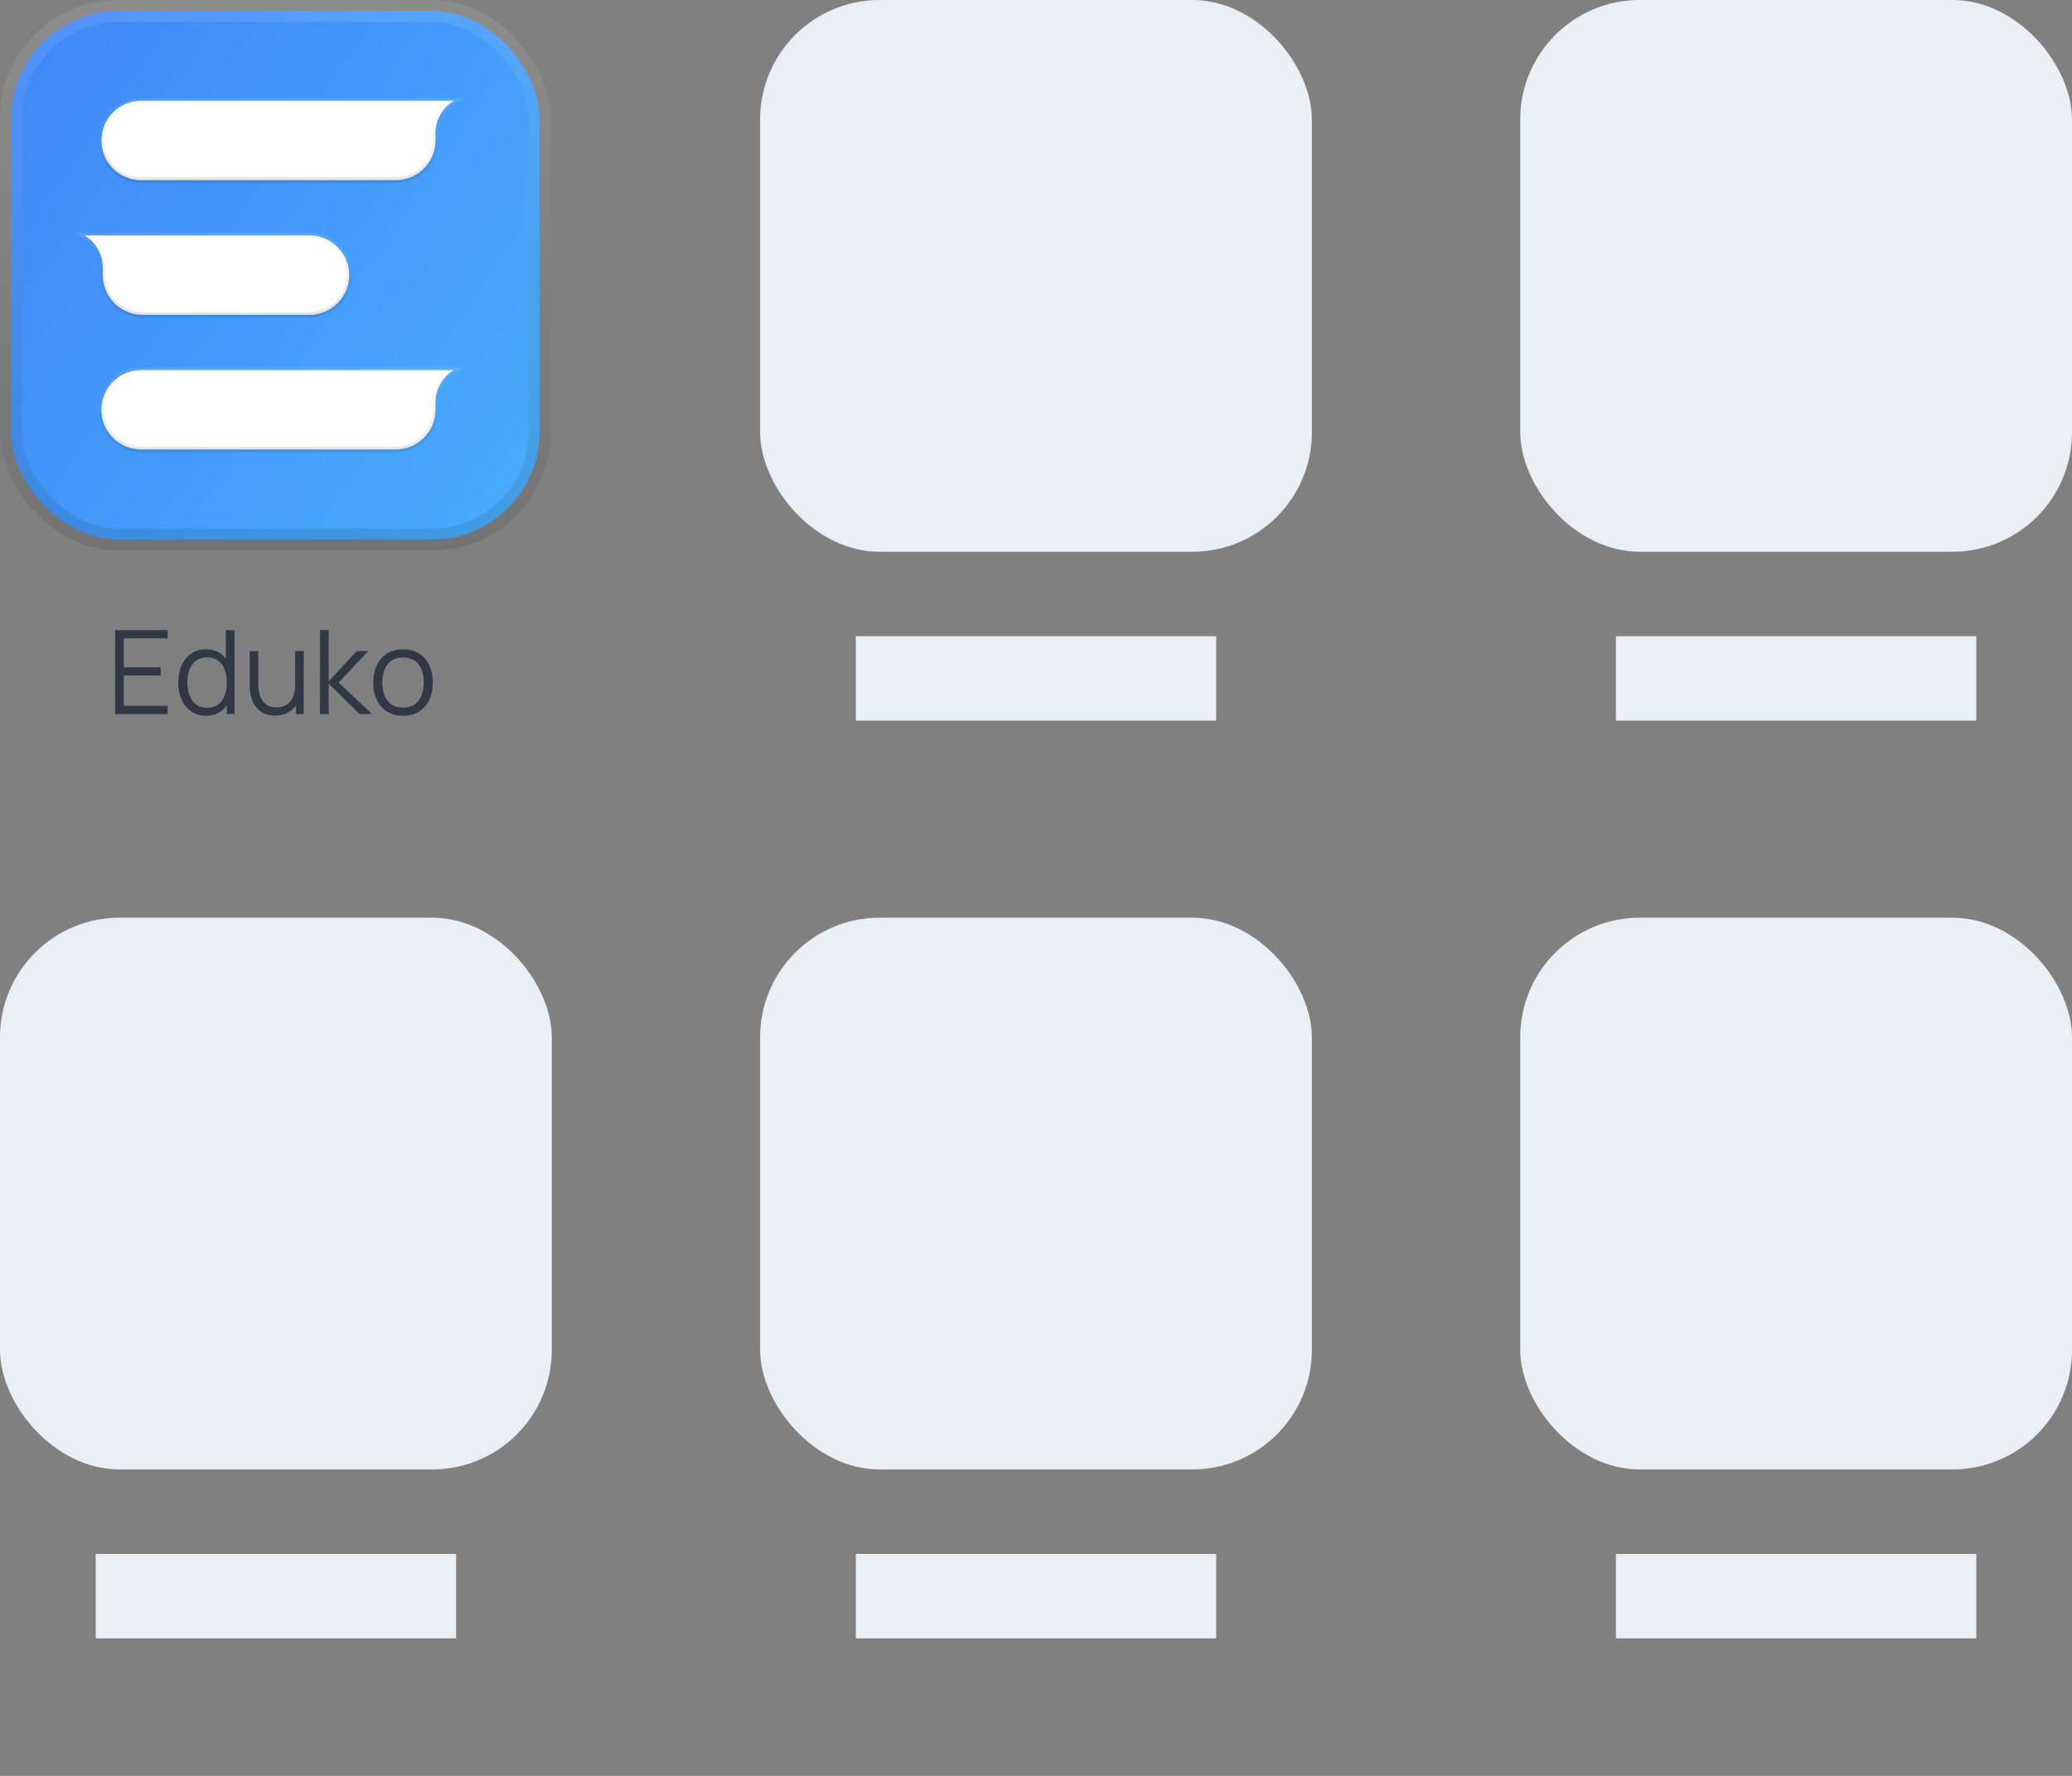
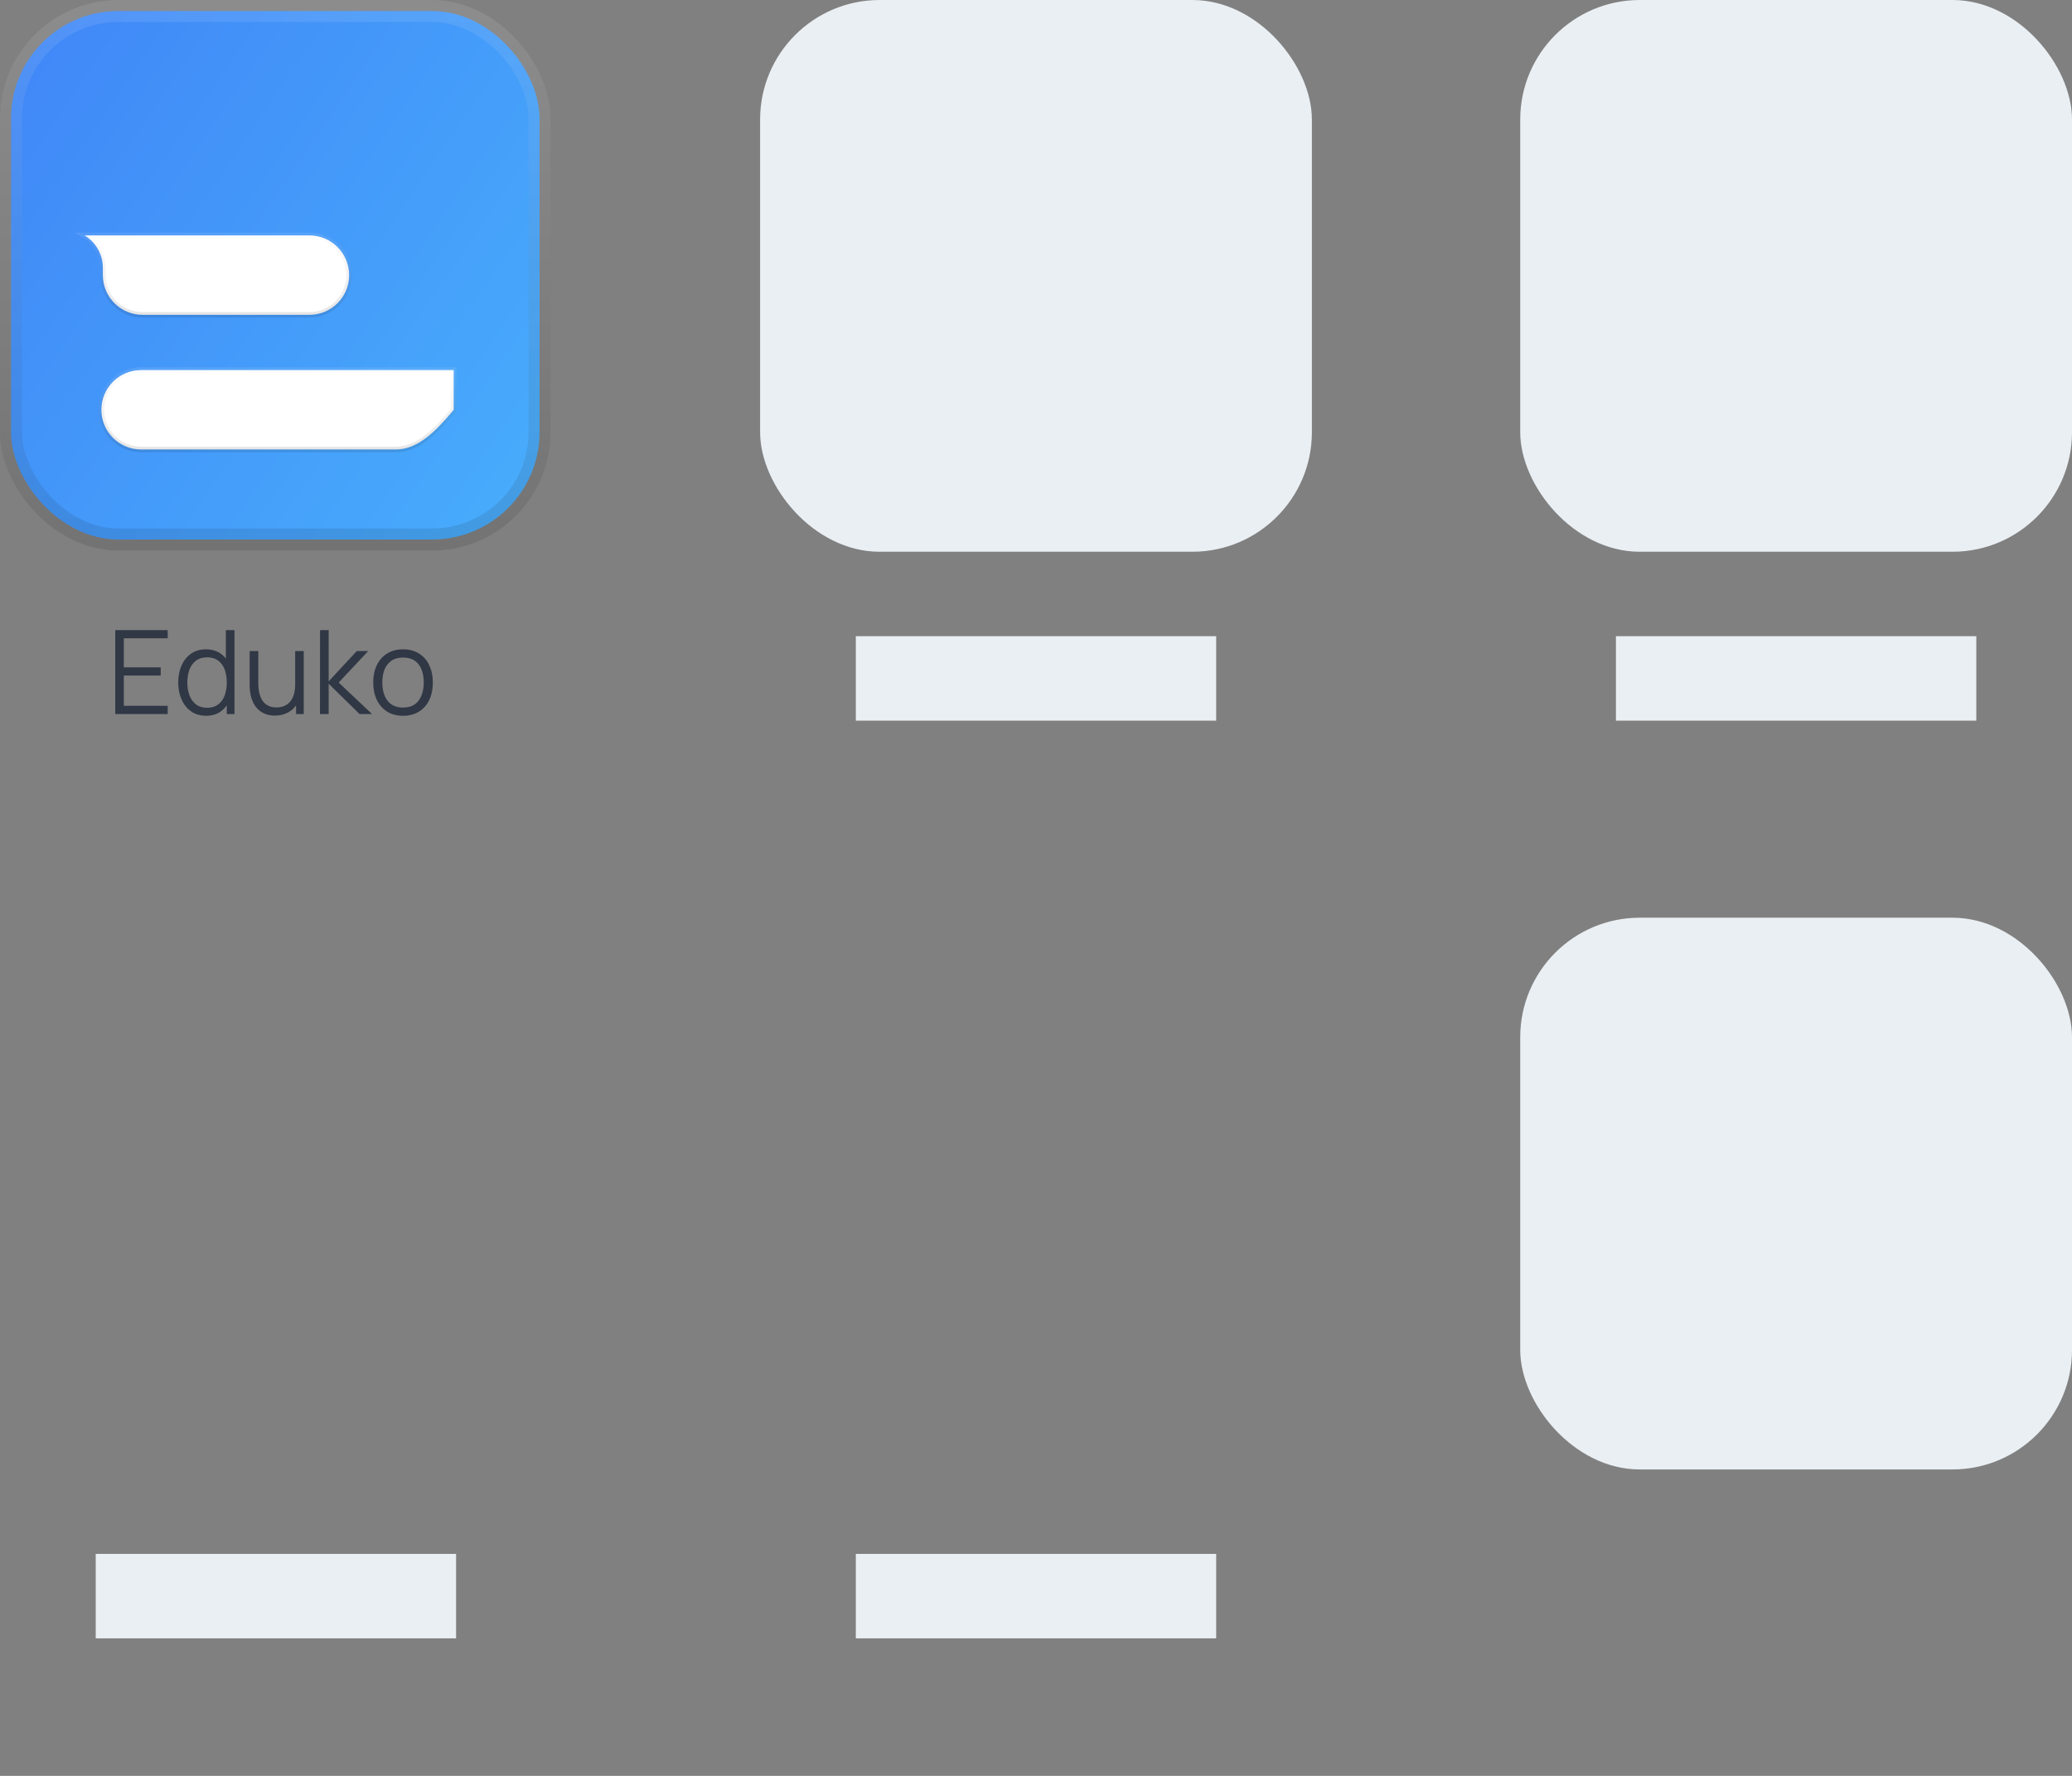
<svg xmlns="http://www.w3.org/2000/svg" width="350" height="300" viewBox="0 0 350 300" fill="none">
  <rect x="0" y="0" width="350" height="300" fill="#808080" stroke="none" />
  <rect x="128.396" width="93.207" height="93.207" rx="20.195" fill="#EAEFF3" />
  <rect x="144.564" y="107.473" width="60.87" height="14.266" fill="#EAEFF3" />
  <rect x="256.794" width="93.207" height="93.207" rx="20.195" fill="#EAEFF3" />
  <rect x="272.963" y="107.473" width="60.87" height="14.266" fill="#EAEFF3" />
-   <rect y="155.027" width="93.207" height="93.207" rx="20.195" fill="#EAEFF3" />
  <rect x="16.169" y="262.5" width="60.87" height="14.266" fill="#EAEFF3" />
-   <rect x="128.396" y="155.027" width="93.207" height="93.207" rx="20.195" fill="#EAEFF3" />
  <rect x="144.564" y="262.5" width="60.87" height="14.266" fill="#EAEFF3" />
  <rect x="256.794" y="155.027" width="93.207" height="93.207" rx="20.195" fill="#EAEFF3" />
-   <rect x="272.963" y="262.5" width="60.87" height="14.266" fill="#EAEFF3" />
  <rect x="1.86" y="1.86" width="89.28" height="89.28" rx="18.14" fill="url(#paint0_linear_495_17202)" />
-   <path d="M66.856 75.93H23.833C20.129 75.93 17.127 72.928 17.127 69.225C17.127 65.521 20.13 62.519 23.833 62.519H74.027H76.636C74.788 63.647 73.562 65.682 73.562 67.994V69.225C73.562 72.928 70.56 75.93 66.856 75.93Z" fill="white" stroke="url(#paint1_linear_495_17202)" stroke-width="0.93" />
-   <path d="M66.857 30.434H23.834C20.13 30.434 17.128 27.432 17.128 23.729C17.128 20.025 20.13 17.023 23.834 17.023H74.028H76.637C74.789 18.151 73.563 20.186 73.563 22.498V23.729C73.563 27.432 70.561 30.434 66.857 30.434Z" fill="white" stroke="url(#paint2_linear_495_17202)" stroke-width="0.93" />
+   <path d="M66.856 75.93H23.833C20.129 75.93 17.127 72.928 17.127 69.225C17.127 65.521 20.13 62.519 23.833 62.519H74.027H76.636V69.225C73.562 72.928 70.56 75.93 66.856 75.93Z" fill="white" stroke="url(#paint1_linear_495_17202)" stroke-width="0.93" />
  <path d="M24.081 53.182H52.269C55.972 53.182 58.975 50.18 58.975 46.476C58.975 42.773 55.972 39.771 52.269 39.771H16.911H14.302C16.15 40.899 17.376 42.934 17.376 45.245V46.476C17.376 50.18 20.378 53.182 24.081 53.182Z" fill="white" stroke="url(#paint3_linear_495_17202)" stroke-width="0.93" />
  <rect x="1.86" y="1.86" width="89.28" height="89.28" rx="18.14" stroke="url(#paint4_linear_495_17202)" stroke-width="3.72" />
  <path d="M19.469 120.62V106.443H28.329V107.831H20.916V112.734H27.148V114.122H20.916V119.231H28.329V120.62H19.469ZM34.823 120.915C33.832 120.915 32.985 120.669 32.283 120.177C31.581 119.678 31.043 119.005 30.669 118.158C30.295 117.312 30.108 116.357 30.108 115.294C30.108 114.237 30.291 113.285 30.659 112.439C31.033 111.592 31.568 110.923 32.264 110.43C32.959 109.938 33.793 109.692 34.764 109.692C35.762 109.692 36.602 109.935 37.284 110.421C37.967 110.906 38.482 111.572 38.83 112.419C39.184 113.259 39.361 114.217 39.361 115.294C39.361 116.35 39.188 117.305 38.84 118.158C38.492 119.005 37.98 119.678 37.304 120.177C36.628 120.669 35.801 120.915 34.823 120.915ZM34.971 119.566C35.725 119.566 36.349 119.382 36.841 119.015C37.334 118.647 37.701 118.142 37.944 117.499C38.187 116.849 38.308 116.114 38.308 115.294C38.308 114.46 38.187 113.725 37.944 113.088C37.701 112.445 37.334 111.943 36.841 111.582C36.356 111.221 35.742 111.041 35 111.041C34.239 111.041 33.609 111.228 33.11 111.602C32.611 111.976 32.24 112.485 31.998 113.128C31.761 113.771 31.643 114.493 31.643 115.294C31.643 116.101 31.765 116.829 32.008 117.479C32.257 118.122 32.628 118.631 33.12 119.005C33.612 119.379 34.229 119.566 34.971 119.566ZM38.308 120.62V112.616H38.151V106.443H39.608V120.62H38.308ZM46.435 120.885C45.799 120.885 45.241 120.787 44.762 120.59C44.289 120.393 43.886 120.127 43.551 119.793C43.223 119.458 42.957 119.077 42.753 118.651C42.55 118.217 42.402 117.761 42.31 117.282C42.218 116.797 42.172 116.314 42.172 115.835V109.987H43.63V115.412C43.63 115.996 43.685 116.537 43.797 117.036C43.908 117.535 44.086 117.971 44.328 118.345C44.578 118.713 44.896 118.998 45.283 119.202C45.677 119.405 46.153 119.507 46.711 119.507C47.223 119.507 47.672 119.418 48.06 119.241C48.453 119.064 48.782 118.811 49.044 118.483C49.313 118.149 49.517 117.745 49.654 117.272C49.792 116.793 49.861 116.255 49.861 115.658L50.885 115.884C50.885 116.974 50.695 117.889 50.314 118.631C49.933 119.373 49.408 119.934 48.739 120.314C48.069 120.695 47.302 120.885 46.435 120.885ZM50.009 120.62V118.001H49.861V109.987H51.308V120.62H50.009ZM54.05 120.62L54.06 106.443H55.517V115.107L60.262 109.987H62.191L57.21 115.303L62.841 120.62H60.734L55.517 115.5V120.62H54.05ZM68.075 120.915C67.019 120.915 66.116 120.675 65.368 120.196C64.62 119.717 64.046 119.054 63.645 118.208C63.245 117.361 63.045 116.39 63.045 115.294C63.045 114.178 63.248 113.2 63.655 112.36C64.062 111.52 64.639 110.867 65.388 110.401C66.142 109.928 67.038 109.692 68.075 109.692C69.138 109.692 70.044 109.932 70.792 110.411C71.547 110.883 72.121 111.543 72.515 112.389C72.915 113.23 73.116 114.198 73.116 115.294C73.116 116.409 72.915 117.39 72.515 118.237C72.115 119.077 71.537 119.733 70.782 120.206C70.028 120.679 69.125 120.915 68.075 120.915ZM68.075 119.527C69.257 119.527 70.136 119.136 70.713 118.355C71.291 117.568 71.58 116.547 71.58 115.294C71.58 114.007 71.288 112.983 70.704 112.222C70.126 111.461 69.25 111.08 68.075 111.08C67.281 111.08 66.625 111.261 66.106 111.622C65.594 111.976 65.21 112.471 64.954 113.108C64.705 113.738 64.58 114.467 64.58 115.294C64.58 116.573 64.876 117.601 65.466 118.375C66.057 119.143 66.927 119.527 68.075 119.527Z" fill="#303745" />
  <defs>
    <linearGradient id="paint0_linear_495_17202" x1="46.516" y1="-193.884" x2="294.332" y2="-24.808" gradientUnits="userSpaceOnUse">
      <stop stop-color="#3B6FF5" />
      <stop offset="1" stop-color="#4FCEFF" />
    </linearGradient>
    <linearGradient id="paint1_linear_495_17202" x1="48.188" y1="76.395" x2="48.188" y2="62.054" gradientUnits="userSpaceOnUse">
      <stop stop-opacity="0.1" />
      <stop offset="1" stop-color="white" stop-opacity="0.1" />
    </linearGradient>
    <linearGradient id="paint2_linear_495_17202" x1="48.189" y1="30.899" x2="48.189" y2="16.558" gradientUnits="userSpaceOnUse">
      <stop stop-opacity="0.1" />
      <stop offset="1" stop-color="white" stop-opacity="0.1" />
    </linearGradient>
    <linearGradient id="paint3_linear_495_17202" x1="35.332" y1="53.647" x2="35.332" y2="39.306" gradientUnits="userSpaceOnUse">
      <stop stop-opacity="0.1" />
      <stop offset="1" stop-color="white" stop-opacity="0.1" />
    </linearGradient>
    <linearGradient id="paint4_linear_495_17202" x1="46.5" y1="0" x2="46.5" y2="93" gradientUnits="userSpaceOnUse">
      <stop stop-color="white" stop-opacity="0.1" />
      <stop offset="1" stop-opacity="0.1" />
    </linearGradient>
  </defs>
</svg>